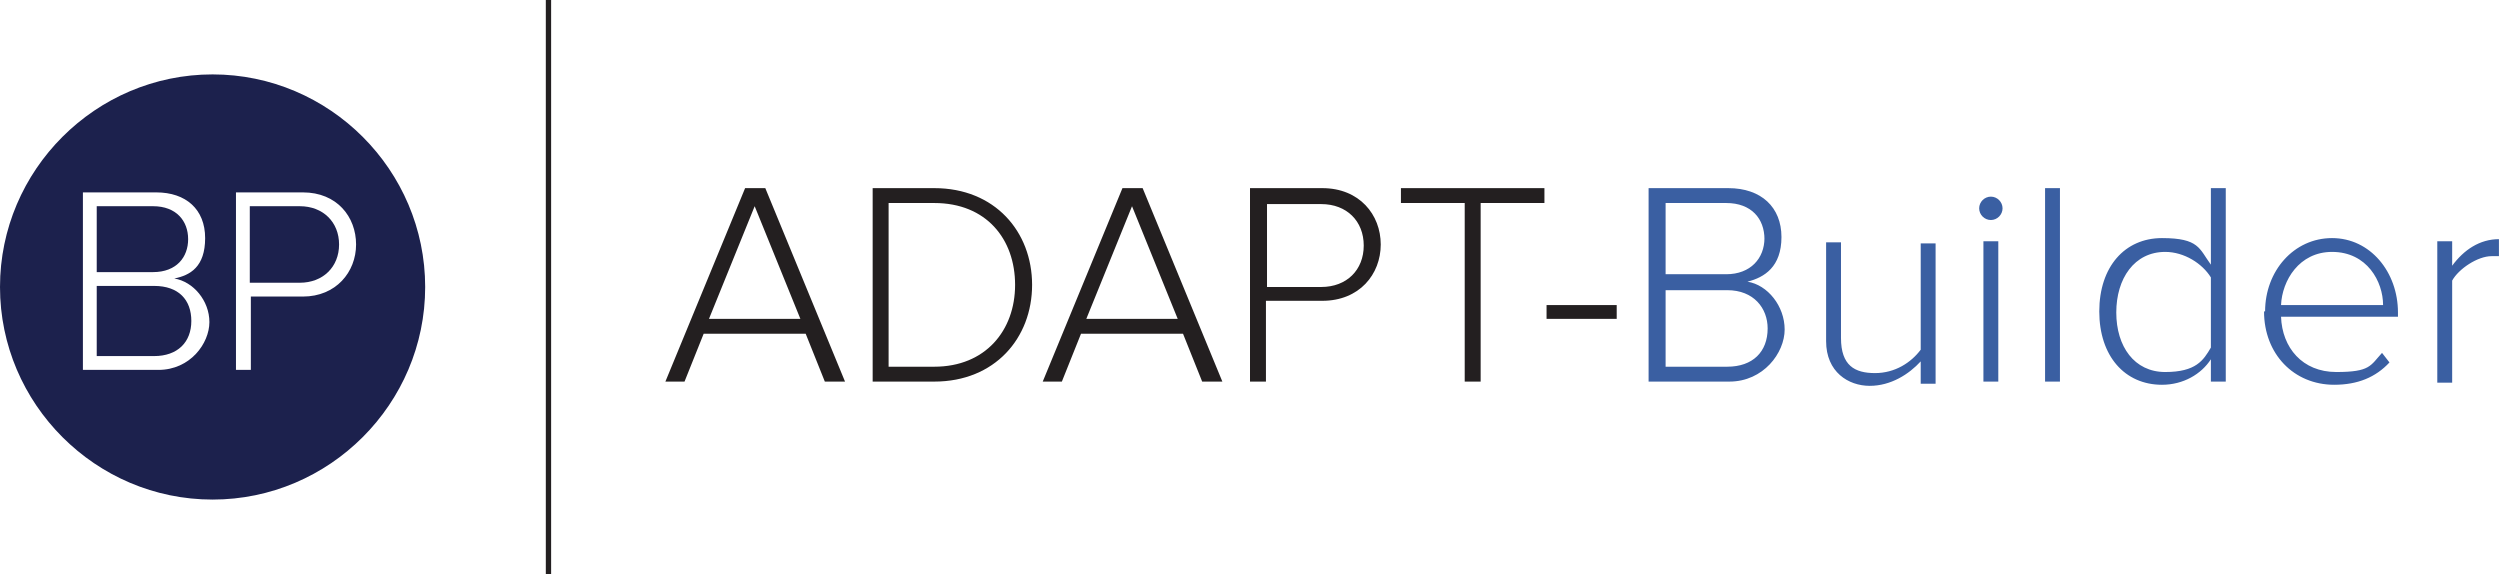
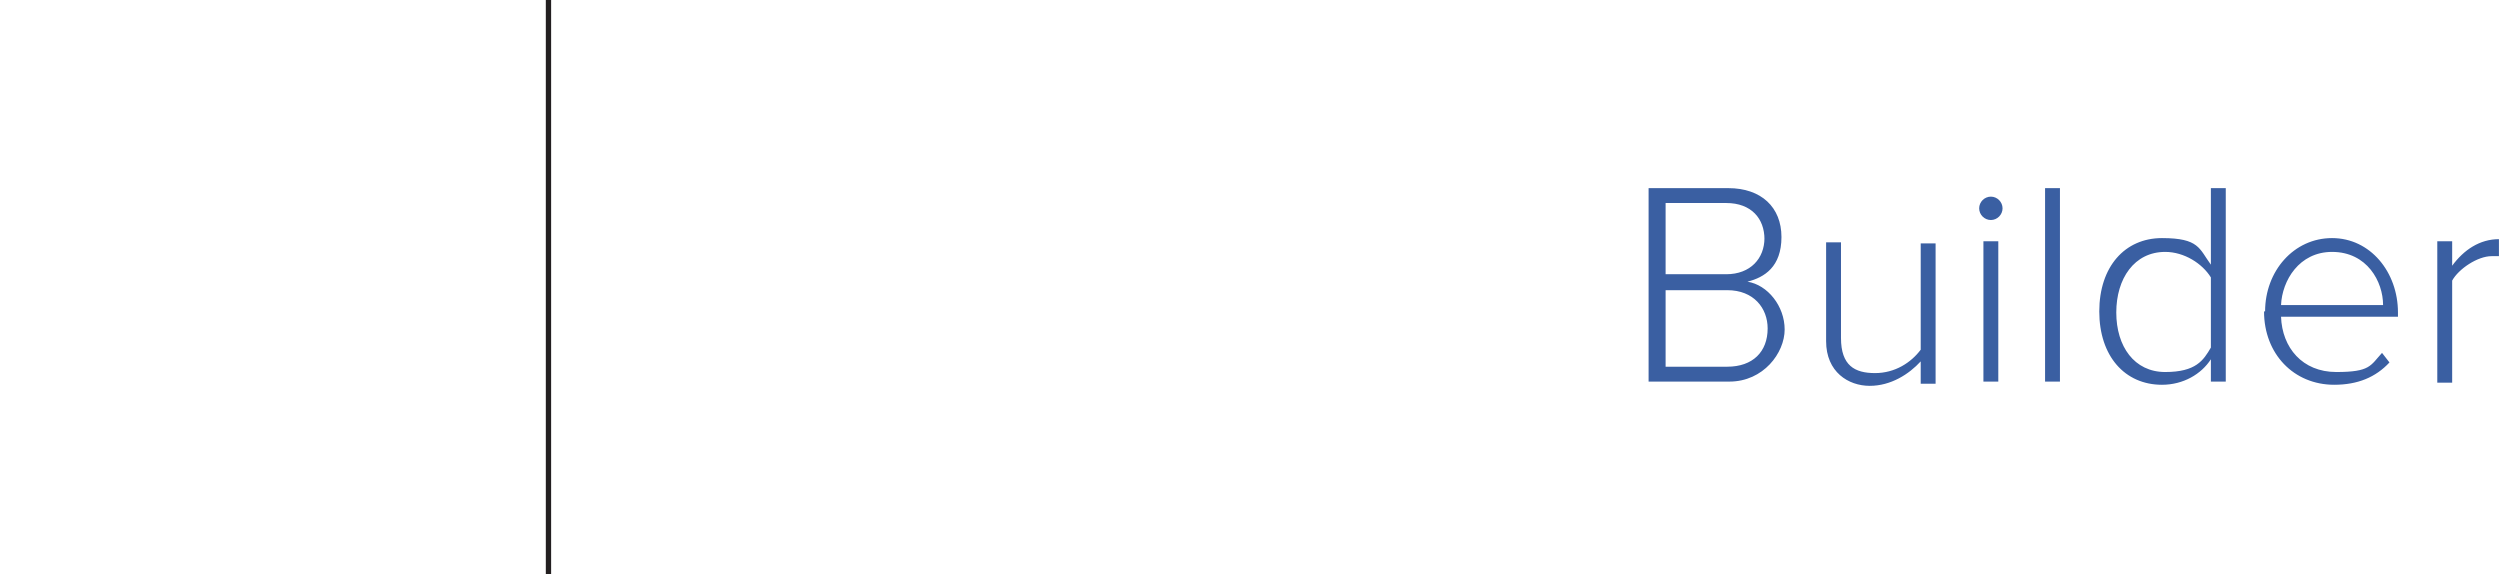
<svg xmlns="http://www.w3.org/2000/svg" viewBox="0 0 235.2 54">
  <defs>
    <style>.cls-4{fill:#1c214d}</style>
  </defs>
  <g id="Layer_1">
    <path d="M51.6 54V0" style="fill:none;stroke:#231f20;stroke-width:.5px" />
-     <path d="m77.6 35.9-1.8-4.5h-9.6l-1.8 4.5h-1.8l7.5-18.2H72l7.5 18.2h-1.8ZM71 19.4 66.7 30h8.6zm11.1 16.5V17.7h5.8c5.7 0 9.2 4.1 9.2 9.1s-3.5 9.1-9.2 9.1zm13.4-9.1c0-4.3-2.7-7.7-7.6-7.7h-4.3v15.4h4.3c4.8 0 7.6-3.4 7.6-7.7m17.6 9.1-1.8-4.5h-9.6l-1.8 4.5h-1.8l7.5-18.2h1.9l7.5 18.2h-1.8Zm-6.6-16.5L102.2 30h8.6zm11.1 16.5V17.7h6.8c3.5 0 5.5 2.5 5.5 5.3s-2 5.3-5.5 5.3h-5.3v7.6h-1.6Zm10.7-12.8c0-2.3-1.6-3.9-4-3.9h-5.1V27h5.1c2.4 0 4-1.6 4-3.9m9.5 12.8V19.1h-6v-1.4h13.5v1.4h-6v16.8h-1.6Zm7.7-5.9v-1.3h6.6V30z" style="fill:#231f20" />
    <path d="M155.1 35.9V17.7h7.5c3.1 0 5 1.8 5 4.6s-1.6 3.8-3.2 4.2c1.9.3 3.5 2.3 3.5 4.5s-2 4.9-5.2 4.9zM166 22.5c0-1.9-1.2-3.4-3.6-3.4h-5.7v6.7h5.7c2.3 0 3.6-1.5 3.6-3.4Zm.3 8.4c0-1.9-1.3-3.6-3.8-3.6h-5.8v7.2h5.8c2.4 0 3.8-1.4 3.8-3.6m14.4 5V34c-1.1 1.2-2.8 2.3-4.8 2.3s-4.1-1.3-4.1-4.2v-9.3h1.4v9c0 2.6 1.3 3.3 3.2 3.3s3.4-1 4.3-2.2v-10h1.4v13.2h-1.4Zm5.5-16.3c0-.6.5-1.1 1.1-1.1s1.1.5 1.1 1.1-.5 1.1-1.1 1.1-1.1-.5-1.1-1.1m.4 16.3V22.7h1.4v13.2zm5.8 0V17.7h1.4v18.2zm15.6 0v-2.1c-.9 1.4-2.6 2.4-4.6 2.4-3.5 0-5.9-2.7-5.9-6.9s2.4-6.9 5.9-6.9 3.5 1 4.6 2.5v-7.2h1.4v18.2zm0-3.3v-6.5c-.8-1.3-2.5-2.4-4.3-2.4-2.9 0-4.6 2.5-4.6 5.7s1.7 5.6 4.6 5.6 3.6-1.1 4.3-2.3Zm5.1-3.3c0-3.8 2.7-6.9 6.3-6.9s6.2 3.2 6.2 7v.4h-11c.1 2.9 2 5.2 5.2 5.2s3.2-.6 4.3-1.8l.7.9c-1.3 1.4-3 2.1-5.2 2.1-3.8 0-6.6-2.9-6.6-6.9Zm6.3-5.6c-3.1 0-4.7 2.7-4.8 5h9.6c0-2.2-1.5-5-4.8-5m9.9 12.2V22.7h1.4V25c1.1-1.5 2.6-2.5 4.4-2.5v1.6h-.7c-1.3 0-3.1 1.2-3.7 2.3V36h-1.4Z" style="fill:#3a5fa2" />
-     <path d="M17.7 22.5c0-1.7-1.1-3.1-3.3-3.1H9.1v6.2h5.3c2.2 0 3.3-1.4 3.3-3.1m-3.2 4.4H9.1v6.6h5.4c2.2 0 3.5-1.3 3.5-3.3s-1.2-3.3-3.5-3.3" class="cls-4" />
-     <path d="M20 7C9 7 0 16 0 27s9 20 20 20 20-9 20-20S31 7 20 7m-5.2 27.8h-7V18.1h6.9c2.8 0 4.6 1.6 4.6 4.3s-1.4 3.5-2.9 3.8c1.8.3 3.3 2.1 3.3 4.1s-1.8 4.5-4.8 4.5Zm13.6-6.9h-4.8v6.9h-1.4V18.1h6.3c3.2 0 5 2.3 5 4.9s-1.9 4.9-5 4.9Z" class="cls-4" />
-     <path d="M28.2 19.4h-4.7v7.2h4.7c2.2 0 3.7-1.5 3.7-3.6s-1.5-3.6-3.7-3.6" class="cls-4" />
  </g>
</svg>